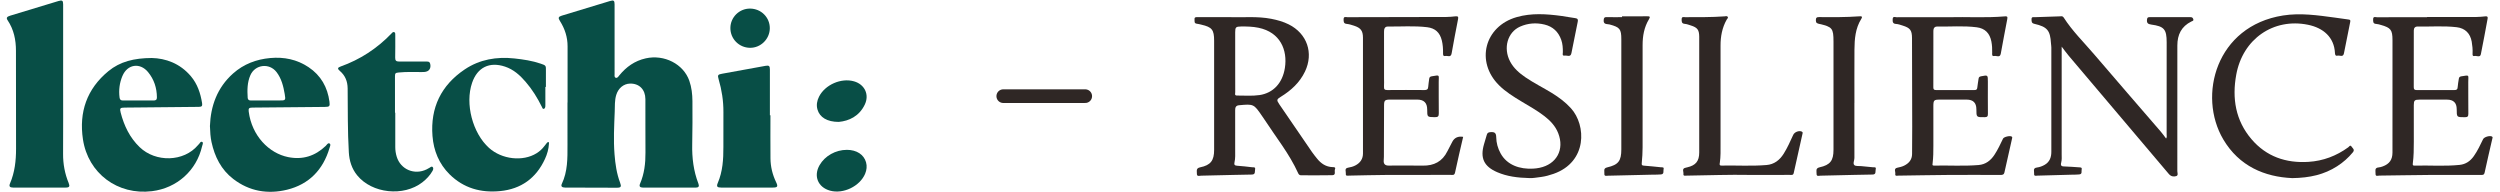
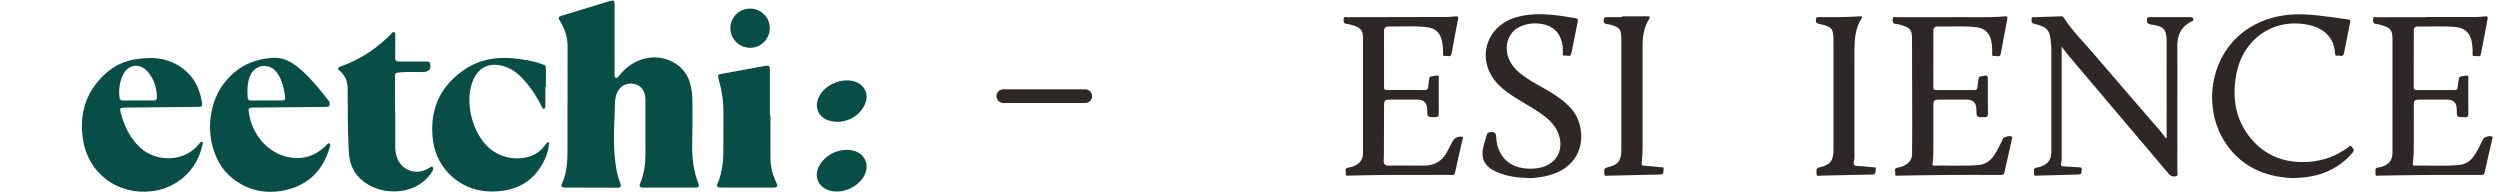
<svg xmlns="http://www.w3.org/2000/svg" width="156" height="12" viewBox="0 0 183 14" fill="none">
  <path d="M41.546 7.464C41.546 6.097 41.543 4.729 41.547 3.361C41.549 2.683 41.349 2.069 40.989 1.501C40.84 1.268 40.867 1.186 41.127 1.106C42.302 0.748 43.477 0.392 44.652 0.036C44.921 -0.046 44.987 0.003 44.987 0.279C44.987 1.973 44.987 3.666 44.988 5.36C44.988 5.463 44.953 5.603 45.062 5.649C45.188 5.703 45.261 5.569 45.329 5.485C45.84 4.857 46.461 4.414 47.267 4.233C48.622 3.929 50.031 4.645 50.46 5.879C50.626 6.358 50.683 6.859 50.686 7.362C50.692 8.417 50.693 9.473 50.67 10.528C50.649 11.515 50.765 12.474 51.122 13.399C51.202 13.604 51.14 13.695 50.92 13.696C49.629 13.697 48.338 13.695 47.047 13.692C46.842 13.691 46.772 13.595 46.852 13.408C47.166 12.678 47.254 11.914 47.248 11.128C47.237 9.824 47.249 8.52 47.243 7.216C47.239 6.512 46.791 6.066 46.122 6.08C45.653 6.09 45.262 6.412 45.11 6.907C44.985 7.314 45.013 7.736 44.997 8.151C44.956 9.184 44.901 10.217 44.983 11.252C45.039 11.965 45.139 12.668 45.394 13.343C45.502 13.629 45.45 13.704 45.151 13.703C43.889 13.7 42.626 13.696 41.363 13.692C41.133 13.691 41.041 13.598 41.127 13.417C41.554 12.514 41.543 11.552 41.54 10.589C41.536 9.548 41.539 8.506 41.539 7.464H41.546Z" fill="#084E46" />
-   <path d="M4.621 5.975C4.621 7.725 4.629 9.474 4.618 11.224C4.613 11.965 4.744 12.671 5.024 13.353C5.13 13.611 5.076 13.692 4.804 13.692C3.52 13.693 2.236 13.693 0.952 13.692C0.718 13.692 0.644 13.6 0.732 13.393C1.081 12.577 1.177 11.72 1.175 10.843C1.168 8.455 1.166 6.068 1.168 3.68C1.168 2.879 1.013 2.125 0.559 1.447C0.443 1.274 0.496 1.185 0.742 1.11C1.68 0.824 2.619 0.541 3.557 0.256C3.8 0.182 4.043 0.108 4.286 0.035C4.554 -0.045 4.622 0.004 4.622 0.279C4.622 2.177 4.622 4.076 4.622 5.975H4.621Z" fill="#084E46" />
  <path d="M28.934 8.216C28.934 9.052 28.934 9.888 28.934 10.724C28.934 10.966 28.969 11.204 29.04 11.434C29.329 12.369 30.336 12.794 31.226 12.361C31.296 12.326 31.362 12.284 31.431 12.248C31.508 12.208 31.592 12.107 31.674 12.193C31.744 12.267 31.712 12.382 31.661 12.471C31.474 12.802 31.218 13.073 30.918 13.306C29.539 14.374 27.231 14.129 26.146 12.796C25.746 12.306 25.57 11.726 25.534 11.111C25.443 9.555 25.463 7.996 25.448 6.438C25.443 5.919 25.272 5.488 24.872 5.149C24.689 4.994 24.704 4.911 24.935 4.829C26.36 4.32 27.592 3.517 28.641 2.429C28.698 2.37 28.76 2.279 28.85 2.312C28.954 2.35 28.934 2.463 28.934 2.553C28.934 3.098 28.939 3.644 28.928 4.189C28.924 4.394 29.003 4.466 29.202 4.465C29.855 4.46 30.508 4.465 31.16 4.468C31.291 4.469 31.439 4.442 31.487 4.624C31.55 4.857 31.48 5.068 31.304 5.164C31.167 5.238 31.018 5.237 30.869 5.236C30.309 5.231 29.749 5.214 29.189 5.268C28.946 5.291 28.912 5.321 28.912 5.56C28.914 6.445 28.913 7.331 28.913 8.216C28.92 8.216 28.927 8.216 28.934 8.216V8.216Z" fill="#084E46" />
  <path d="M39.921 6.323C39.921 6.748 39.921 7.173 39.921 7.598C39.921 7.648 39.924 7.698 39.919 7.747C39.91 7.827 39.882 7.915 39.803 7.931C39.719 7.947 39.697 7.851 39.668 7.791C39.341 7.128 38.956 6.504 38.471 5.945C38.056 5.464 37.592 5.046 36.97 4.839C35.83 4.458 34.944 4.891 34.556 6.026C34.032 7.559 34.592 9.707 35.797 10.789C36.737 11.633 38.27 11.806 39.276 11.18C39.501 11.041 39.693 10.865 39.851 10.652C39.91 10.572 39.969 10.493 40.035 10.418C40.061 10.389 40.108 10.352 40.137 10.357C40.199 10.369 40.185 10.436 40.183 10.482C40.161 10.874 40.054 11.246 39.89 11.601C39.244 13.004 38.145 13.798 36.611 13.949C35.204 14.089 33.934 13.736 32.91 12.723C32.136 11.956 31.742 10.994 31.658 9.917C31.496 7.84 32.293 6.202 34.018 5.043C35.113 4.307 36.355 4.1 37.653 4.24C38.306 4.31 38.958 4.408 39.584 4.622C39.971 4.754 39.966 4.76 39.961 5.155C39.957 5.545 39.96 5.934 39.96 6.323C39.947 6.323 39.934 6.323 39.921 6.323V6.323Z" fill="#084E46" />
  <path d="M56.396 8.397C56.396 9.452 56.389 10.508 56.399 11.563C56.405 12.17 56.548 12.75 56.812 13.299C56.966 13.62 56.918 13.692 56.554 13.692C55.299 13.692 54.044 13.692 52.788 13.692C52.495 13.692 52.431 13.614 52.541 13.356C52.903 12.51 52.956 11.62 52.952 10.718C52.947 9.868 52.949 9.018 52.954 8.168C52.959 7.349 52.835 6.55 52.604 5.766C52.514 5.459 52.545 5.415 52.856 5.359C53.921 5.168 54.985 4.974 56.048 4.779C56.286 4.736 56.356 4.79 56.356 5.04C56.357 6.159 56.356 7.278 56.356 8.397C56.37 8.397 56.383 8.397 56.396 8.397H56.396Z" fill="#084E46" />
  <path d="M61.994 10.93C62.704 10.931 63.236 11.274 63.395 11.842C63.474 12.124 63.441 12.404 63.331 12.672C62.95 13.596 61.721 14.188 60.755 13.916C59.87 13.668 59.535 12.843 59.994 12.048C60.386 11.369 61.174 10.929 61.994 10.93L61.994 10.93Z" fill="#084E46" />
  <path d="M61.396 8.885C60.542 8.887 60.001 8.543 59.84 7.982C59.746 7.655 59.802 7.339 59.953 7.038C60.394 6.162 61.575 5.645 62.516 5.916C63.297 6.141 63.653 6.887 63.301 7.62C62.892 8.472 62.15 8.816 61.396 8.885Z" fill="#084E46" />
  <path d="M54.906 0.59C55.714 0.596 56.353 1.233 56.35 2.028C56.346 2.819 55.684 3.472 54.895 3.461C54.094 3.449 53.459 2.804 53.464 2.007C53.47 1.222 54.119 0.584 54.906 0.59H54.906Z" fill="#084E46" />
  <path d="M14.803 10.353C14.675 10.284 14.624 10.47 14.535 10.539C14.518 10.552 14.505 10.57 14.492 10.586C13.452 11.821 11.396 11.86 10.226 10.736C9.496 10.035 9.084 9.168 8.834 8.208C8.75 7.887 8.791 7.84 9.129 7.837C10.938 7.82 12.746 7.802 14.555 7.784C14.768 7.782 14.826 7.723 14.793 7.512C14.678 6.79 14.452 6.11 13.973 5.542C13.172 4.593 12.112 4.229 11.111 4.207C9.812 4.213 8.789 4.468 7.935 5.17C6.356 6.468 5.772 8.17 6.072 10.164C6.448 12.656 8.617 14.265 11.125 13.956C12.951 13.731 14.383 12.449 14.793 10.667C14.817 10.562 14.906 10.408 14.803 10.353ZM8.961 5.525C9.32 4.661 10.244 4.518 10.839 5.24C11.278 5.773 11.478 6.395 11.486 7.083C11.488 7.257 11.412 7.321 11.241 7.318C10.866 7.311 10.49 7.316 10.113 7.316C9.744 7.316 9.376 7.31 9.007 7.318C8.848 7.321 8.772 7.258 8.752 7.103C8.682 6.558 8.749 6.032 8.96 5.524L8.961 5.525Z" fill="#084E46" />
-   <path d="M24.12 10.463C24.001 10.4 23.923 10.566 23.841 10.644C23.064 11.383 22.162 11.675 21.096 11.462C19.682 11.179 18.431 9.893 18.206 8.127C18.176 7.894 18.23 7.84 18.473 7.837C20.239 7.82 22.005 7.804 23.771 7.788C24.117 7.785 24.161 7.747 24.117 7.411C23.978 6.346 23.49 5.483 22.589 4.88C21.738 4.311 20.793 4.117 19.778 4.21C18.755 4.304 17.837 4.652 17.065 5.337C15.89 6.381 15.419 7.734 15.367 9.189C15.383 9.634 15.405 10.001 15.483 10.361C15.717 11.436 16.189 12.381 17.075 13.062C18.251 13.965 19.602 14.195 21.014 13.848C22.628 13.45 23.651 12.384 24.121 10.793C24.152 10.684 24.238 10.527 24.12 10.463ZM18.13 7.111C18.095 6.55 18.096 5.993 18.329 5.464C18.674 4.681 19.709 4.551 20.239 5.234C20.603 5.705 20.743 6.271 20.841 6.845C20.921 7.314 20.908 7.316 20.432 7.316H19.517C19.134 7.316 18.751 7.311 18.367 7.318C18.214 7.321 18.138 7.252 18.129 7.111L18.13 7.111Z" fill="#084E46" />
+   <path d="M24.12 10.463C24.001 10.4 23.923 10.566 23.841 10.644C23.064 11.383 22.162 11.675 21.096 11.462C19.682 11.179 18.431 9.893 18.206 8.127C18.176 7.894 18.23 7.84 18.473 7.837C20.239 7.82 22.005 7.804 23.771 7.788C24.117 7.785 24.161 7.747 24.117 7.411C21.738 4.311 20.793 4.117 19.778 4.21C18.755 4.304 17.837 4.652 17.065 5.337C15.89 6.381 15.419 7.734 15.367 9.189C15.383 9.634 15.405 10.001 15.483 10.361C15.717 11.436 16.189 12.381 17.075 13.062C18.251 13.965 19.602 14.195 21.014 13.848C22.628 13.45 23.651 12.384 24.121 10.793C24.152 10.684 24.238 10.527 24.12 10.463ZM18.13 7.111C18.095 6.55 18.096 5.993 18.329 5.464C18.674 4.681 19.709 4.551 20.239 5.234C20.603 5.705 20.743 6.271 20.841 6.845C20.921 7.314 20.908 7.316 20.432 7.316H19.517C19.134 7.316 18.751 7.311 18.367 7.318C18.214 7.321 18.138 7.252 18.129 7.111L18.13 7.111Z" fill="#084E46" />
  <path d="M73.439 7H79.439" stroke="#2F2725" stroke-linecap="round" />
  <path d="M150.915 3.378V3.948C150.915 6.379 150.915 8.811 150.914 11.242C150.914 11.446 150.934 11.658 150.882 11.85C150.807 12.13 150.938 12.144 151.153 12.148C151.499 12.156 151.844 12.189 152.189 12.21C152.293 12.216 152.416 12.21 152.378 12.366C152.346 12.496 152.442 12.704 152.205 12.729C152.023 12.749 151.839 12.744 151.656 12.749C150.821 12.773 149.987 12.796 149.152 12.818C149.041 12.821 148.877 12.883 148.898 12.673C148.914 12.507 148.781 12.267 149.097 12.225C149.301 12.199 149.491 12.13 149.67 12.027C150.041 11.813 150.158 11.469 150.158 11.073C150.161 8.53 150.159 5.986 150.158 3.443C150.158 3.342 150.139 3.241 150.132 3.14C150.077 2.189 149.864 1.926 148.919 1.707C148.703 1.658 148.712 1.539 148.708 1.379C148.702 1.17 148.847 1.223 148.959 1.219C149.569 1.197 150.179 1.176 150.79 1.158C150.886 1.155 150.985 1.124 151.059 1.24C151.692 2.231 152.534 3.052 153.292 3.94C154.91 5.835 156.546 7.714 158.173 9.601C158.305 9.754 158.42 9.922 158.558 10.102C158.632 9.997 158.598 9.896 158.598 9.806C158.601 7.558 158.6 5.309 158.6 3.061C158.6 2.106 158.419 1.888 157.464 1.759C157.218 1.726 157.133 1.634 157.161 1.392C157.176 1.264 157.211 1.217 157.342 1.217C158.341 1.22 159.34 1.22 160.339 1.217C160.446 1.217 160.505 1.247 160.543 1.349C160.595 1.49 160.484 1.497 160.407 1.535C159.678 1.897 159.381 2.501 159.382 3.294C159.387 6.356 159.385 9.418 159.38 12.481C159.38 12.608 159.471 12.804 159.292 12.855C159.101 12.91 158.915 12.883 158.752 12.689C156.319 9.805 153.877 6.93 151.437 4.051C151.274 3.858 151.127 3.652 150.917 3.378H150.915Z" fill="#2F2725" />
  <path d="M142.76 1.22C143.921 1.187 145.339 1.28 146.753 1.16C146.904 1.147 146.97 1.164 146.934 1.349C146.767 2.195 146.615 3.045 146.457 3.892C146.397 4.209 146.149 4.028 145.988 4.06C145.789 4.099 145.826 3.933 145.828 3.818C145.833 3.543 145.823 3.27 145.769 2.999C145.649 2.394 145.306 2.036 144.692 1.958C143.729 1.836 142.758 1.92 141.791 1.906C141.61 1.904 141.523 2.034 141.523 2.211C141.522 3.594 141.524 4.978 141.52 6.362C141.52 6.509 141.578 6.554 141.719 6.553C142.657 6.549 143.595 6.549 144.532 6.553C144.675 6.554 144.726 6.505 144.739 6.365C144.757 6.153 144.806 5.944 144.83 5.732C144.844 5.611 144.895 5.569 145.018 5.545C145.513 5.449 145.512 5.442 145.512 5.947C145.512 6.73 145.506 7.513 145.515 8.296C145.518 8.482 145.463 8.538 145.275 8.539C144.671 8.544 144.671 8.552 144.671 7.96C144.671 7.489 144.434 7.253 143.961 7.253C143.308 7.253 142.656 7.253 142.004 7.253C141.561 7.253 141.522 7.293 141.522 7.748C141.522 8.694 141.519 9.64 141.523 10.586C141.525 11.034 141.52 11.48 141.466 11.925C141.456 12.007 141.427 12.086 141.562 12.083C142.652 12.059 143.743 12.133 144.831 12.042C145.349 11.999 145.717 11.714 145.993 11.294C146.239 10.92 146.428 10.514 146.621 10.111C146.687 9.975 147.151 9.869 147.263 9.964C147.321 10.013 147.288 10.077 147.276 10.131C147.094 10.943 146.904 11.753 146.728 12.567C146.687 12.756 146.58 12.769 146.424 12.768C145.139 12.764 143.855 12.759 142.571 12.768C141.368 12.777 140.167 12.802 138.965 12.818C138.863 12.82 138.704 12.876 138.736 12.685C138.762 12.533 138.593 12.3 138.886 12.238C139.056 12.202 139.224 12.165 139.381 12.088C139.737 11.912 139.961 11.649 139.964 11.234C139.967 10.573 139.975 9.912 139.974 9.251C139.972 7.084 139.967 4.917 139.959 2.75C139.957 2.173 139.825 2.005 139.268 1.831C139.113 1.783 138.954 1.723 138.795 1.715C138.542 1.701 138.536 1.554 138.544 1.365C138.553 1.125 138.731 1.223 138.834 1.223C140.057 1.216 141.281 1.219 142.757 1.219L142.76 1.22Z" fill="#2F2725" />
  <path d="M177.662 1.208C178.854 1.208 180.046 1.211 181.238 1.206C181.471 1.205 181.705 1.18 181.937 1.158C182.074 1.146 182.12 1.192 182.093 1.33C181.929 2.197 181.778 3.067 181.599 3.931C181.544 4.195 181.293 4.028 181.136 4.061C180.98 4.093 180.988 3.969 180.993 3.864C181.006 3.578 180.979 3.294 180.93 3.014C180.823 2.405 180.446 2.027 179.834 1.954C178.88 1.841 177.921 1.922 176.964 1.904C176.778 1.901 176.69 2.015 176.69 2.197C176.69 3.58 176.692 4.963 176.687 6.346C176.687 6.508 176.745 6.555 176.901 6.554C177.818 6.549 178.735 6.549 179.652 6.554C179.813 6.555 179.894 6.516 179.902 6.338C179.912 6.136 179.958 5.937 179.985 5.735C180 5.622 180.044 5.568 180.173 5.547C180.801 5.448 180.673 5.433 180.677 5.965C180.684 6.738 180.672 7.511 180.683 8.284C180.686 8.485 180.627 8.542 180.426 8.542C179.831 8.54 179.831 8.549 179.831 7.958C179.831 7.489 179.594 7.254 179.119 7.254C178.447 7.254 177.775 7.253 177.102 7.254C176.749 7.255 176.691 7.311 176.69 7.66C176.688 8.554 176.686 9.449 176.691 10.344C176.693 10.873 176.686 11.401 176.617 11.926C176.601 12.052 176.626 12.088 176.748 12.085C177.847 12.054 178.948 12.146 180.045 12.032C180.49 11.986 180.823 11.756 181.077 11.399C181.355 11.009 181.555 10.575 181.764 10.146C181.844 9.982 182.275 9.862 182.418 9.96C182.488 10.009 182.448 10.068 182.436 10.122C182.249 10.943 182.052 11.762 181.877 12.586C181.833 12.796 181.705 12.767 181.566 12.767C180.292 12.767 179.018 12.761 177.745 12.769C176.554 12.777 175.362 12.802 174.171 12.815C174.059 12.816 173.877 12.909 173.89 12.671C173.9 12.49 173.787 12.242 174.121 12.216C174.22 12.209 174.321 12.177 174.416 12.143C174.905 11.964 175.129 11.649 175.129 11.128C175.131 9.348 175.13 7.568 175.13 5.788C175.13 4.823 175.131 3.856 175.13 2.89C175.129 2.155 175.004 1.992 174.299 1.793C174.182 1.76 174.063 1.718 173.943 1.713C173.699 1.703 173.714 1.549 173.713 1.377C173.711 1.136 173.887 1.224 173.994 1.224C175.217 1.218 176.439 1.22 177.662 1.22C177.662 1.216 177.662 1.213 177.662 1.209V1.208Z" fill="#2F2725" />
  <path d="M107.103 9.98C106.903 10.85 106.694 11.718 106.51 12.591C106.463 12.815 106.322 12.763 106.192 12.763C104.633 12.766 103.073 12.759 101.514 12.767C100.598 12.772 99.683 12.799 98.766 12.816C98.65 12.819 98.49 12.872 98.515 12.668C98.534 12.514 98.383 12.282 98.688 12.234C98.869 12.205 99.046 12.157 99.211 12.072C99.566 11.888 99.769 11.6 99.77 11.196C99.773 8.369 99.774 5.541 99.769 2.714C99.767 2.209 99.6 2.001 99.118 1.844C98.944 1.788 98.766 1.728 98.586 1.712C98.349 1.691 98.351 1.552 98.351 1.376C98.351 1.138 98.523 1.221 98.632 1.22C101.047 1.212 103.462 1.211 105.877 1.204C106.101 1.203 106.324 1.18 106.547 1.156C106.708 1.139 106.765 1.182 106.732 1.353C106.569 2.19 106.406 3.026 106.26 3.866C106.204 4.197 105.966 4.027 105.806 4.059C105.616 4.097 105.63 3.954 105.631 3.827C105.634 3.522 105.615 3.217 105.541 2.92C105.397 2.341 105.056 2.024 104.466 1.953C103.512 1.838 102.553 1.915 101.596 1.904C101.36 1.901 101.309 2.078 101.311 2.286C101.314 3.415 101.312 4.544 101.312 5.673C101.312 5.887 101.323 6.101 101.309 6.314C101.296 6.507 101.375 6.554 101.557 6.553C102.464 6.545 103.371 6.545 104.277 6.553C104.458 6.554 104.536 6.494 104.546 6.313C104.557 6.121 104.595 5.931 104.616 5.739C104.629 5.623 104.675 5.567 104.802 5.546C105.431 5.443 105.311 5.427 105.314 5.956C105.32 6.719 105.308 7.482 105.32 8.245C105.324 8.467 105.269 8.545 105.033 8.539C104.471 8.527 104.471 8.539 104.471 7.98C104.471 7.494 104.23 7.252 103.747 7.252C103.085 7.252 102.423 7.252 101.76 7.252C101.372 7.252 101.314 7.308 101.313 7.687C101.309 8.938 101.306 10.189 101.301 11.44C101.301 11.521 101.298 11.603 101.289 11.684C101.262 11.949 101.378 12.082 101.637 12.082C102.473 12.082 103.309 12.07 104.145 12.085C104.968 12.1 105.582 11.783 105.95 11.031C106.062 10.803 106.188 10.582 106.301 10.355C106.458 10.042 106.726 9.917 107.105 9.979L107.103 9.98Z" fill="#2F2725" />
  <path d="M111.994 12.999C111.065 12.976 110.313 12.874 109.601 12.568C108.624 12.149 108.333 11.533 108.63 10.517C108.695 10.293 108.769 10.072 108.828 9.846C108.866 9.698 108.935 9.646 109.098 9.634C109.396 9.611 109.519 9.68 109.524 10.012C109.53 10.417 109.639 10.814 109.838 11.179C110.311 12.049 111.251 12.362 112.237 12.305C112.389 12.297 112.542 12.277 112.691 12.246C113.951 11.986 114.533 10.902 114.058 9.702C113.853 9.185 113.485 8.799 113.053 8.463C112.521 8.049 111.931 7.727 111.357 7.38C110.782 7.032 110.21 6.682 109.729 6.203C107.995 4.479 108.667 1.887 111.021 1.214C112.104 0.904 113.196 0.982 114.29 1.128C114.633 1.174 114.971 1.246 115.314 1.29C115.489 1.314 115.524 1.391 115.491 1.551C115.332 2.316 115.177 3.081 115.029 3.848C114.965 4.18 114.713 4.003 114.544 4.031C114.331 4.067 114.4 3.889 114.401 3.783C114.403 3.477 114.387 3.177 114.284 2.882C114.074 2.289 113.672 1.908 113.062 1.759C112.45 1.61 111.843 1.655 111.269 1.91C110.344 2.323 110.021 3.485 110.543 4.469C110.803 4.959 111.209 5.309 111.658 5.617C112.28 6.043 112.957 6.375 113.598 6.769C114.11 7.085 114.59 7.439 114.997 7.89C116.116 9.124 116.205 11.814 113.722 12.686C113.424 12.791 113.119 12.874 112.807 12.916C112.485 12.959 112.162 13.01 111.996 12.998L111.994 12.999Z" fill="#2F2725" />
  <path d="M167.784 12.999C165.781 12.908 163.908 12.137 162.741 10.161C160.856 6.967 162.214 1.867 167.119 1.095C168.397 0.894 169.655 1.081 170.916 1.25C171.248 1.294 171.58 1.35 171.913 1.39C172.034 1.404 172.063 1.441 172.037 1.564C171.878 2.329 171.726 3.094 171.578 3.861C171.516 4.181 171.271 3.995 171.112 4.036C170.966 4.073 170.926 3.982 170.919 3.844C170.862 2.685 170.064 2.002 168.943 1.774C166.416 1.261 164.17 2.813 163.694 5.424C163.378 7.153 163.637 8.777 164.809 10.15C165.897 11.424 167.332 11.915 168.984 11.81C170.058 11.742 171.025 11.374 171.894 10.743C171.961 10.694 172.034 10.538 172.133 10.692C172.209 10.812 172.393 10.911 172.232 11.108C171.9 11.514 171.512 11.853 171.072 12.135C170.136 12.733 169.101 12.982 167.784 13L167.784 12.999Z" fill="#2F2725" />
-   <path d="M127.979 12.765C126.683 12.738 125.074 12.793 123.464 12.818C123.358 12.82 123.204 12.865 123.228 12.685C123.249 12.532 123.085 12.3 123.384 12.24C123.424 12.232 123.463 12.22 123.503 12.211C124.129 12.069 124.383 11.758 124.383 11.123C124.383 8.448 124.383 5.772 124.383 3.096C124.383 2.944 124.385 2.791 124.383 2.639C124.375 2.142 124.252 1.978 123.77 1.825C123.625 1.779 123.478 1.721 123.329 1.709C123.09 1.689 123.094 1.541 123.097 1.367C123.1 1.155 123.254 1.22 123.361 1.219C124.318 1.216 125.276 1.228 126.232 1.159C126.31 1.154 126.41 1.117 126.464 1.186C126.529 1.269 126.431 1.332 126.394 1.398C126.059 1.99 125.943 2.632 125.944 3.303C125.944 5.703 125.944 8.104 125.944 10.505C125.944 10.962 125.959 11.42 125.891 11.875C125.877 11.969 125.839 12.087 126.013 12.082C127.112 12.059 128.213 12.134 129.312 12.041C129.872 11.994 130.27 11.681 130.563 11.218C130.841 10.779 131.046 10.303 131.264 9.834C131.362 9.623 131.682 9.501 131.887 9.592C131.986 9.635 131.952 9.712 131.938 9.773C131.728 10.724 131.511 11.675 131.301 12.626C131.261 12.806 131.128 12.764 131.014 12.764C130.107 12.766 129.2 12.765 127.979 12.765V12.765Z" fill="#2F2725" />
  <path d="M118.731 1.156C119.342 1.156 119.952 1.163 120.562 1.153C120.781 1.149 120.814 1.187 120.697 1.382C120.353 1.956 120.239 2.59 120.239 3.251C120.241 5.753 120.242 8.254 120.238 10.755C120.237 11.131 120.214 11.507 120.178 11.88C120.165 12.022 120.169 12.076 120.33 12.087C120.746 12.116 121.161 12.164 121.576 12.205C121.669 12.214 121.819 12.182 121.775 12.343C121.738 12.478 121.836 12.703 121.59 12.729C121.388 12.751 121.184 12.742 120.98 12.747C119.891 12.774 118.803 12.801 117.714 12.823C117.6 12.825 117.418 12.892 117.44 12.662C117.456 12.493 117.341 12.284 117.647 12.214C118.469 12.025 118.681 11.737 118.681 10.896C118.681 8.212 118.681 5.528 118.681 2.843C118.681 2.082 118.571 1.956 117.822 1.752C117.652 1.706 117.354 1.783 117.39 1.421C117.406 1.264 117.442 1.211 117.602 1.214C117.978 1.224 118.356 1.217 118.732 1.217C118.732 1.197 118.732 1.177 118.732 1.157L118.731 1.156Z" fill="#2F2725" />
  <path d="M135.741 7.503C135.741 8.845 135.739 10.188 135.743 11.53C135.743 11.708 135.616 11.931 135.737 12.046C135.836 12.141 136.064 12.104 136.235 12.121C136.519 12.15 136.803 12.174 137.086 12.204C137.183 12.215 137.354 12.162 137.302 12.353C137.264 12.493 137.358 12.733 137.076 12.738C136.617 12.746 136.159 12.754 135.701 12.764C134.887 12.784 134.073 12.807 133.259 12.821C133.15 12.823 132.962 12.906 132.973 12.673C132.981 12.493 132.876 12.279 133.196 12.208C133.973 12.037 134.212 11.717 134.212 10.933C134.212 8.289 134.212 5.645 134.212 3.001C134.212 2.04 134.124 1.925 133.176 1.713C133.018 1.678 132.92 1.648 132.921 1.452C132.921 1.265 132.972 1.21 133.161 1.212C134.139 1.223 135.116 1.226 136.093 1.157C136.222 1.147 136.375 1.135 136.248 1.34C135.813 2.034 135.752 2.812 135.746 3.597C135.738 4.899 135.744 6.201 135.744 7.503C135.743 7.503 135.741 7.503 135.74 7.503L135.741 7.503Z" fill="#2F2725" />
-   <path d="M97.546 12.194C97.06 12.178 96.7 11.935 96.408 11.57C96.281 11.411 96.151 11.254 96.036 11.087C95.236 9.922 94.438 8.756 93.641 7.589C93.435 7.286 93.45 7.232 93.756 7.045C94.507 6.584 95.139 6.006 95.525 5.199C96.173 3.843 95.679 2.418 94.334 1.746C93.931 1.546 93.502 1.426 93.061 1.34C92.031 1.139 90.989 1.249 90.1 1.218C89.188 1.218 88.424 1.218 87.659 1.218C87.544 1.218 87.425 1.202 87.44 1.379C87.451 1.514 87.394 1.677 87.617 1.7C87.727 1.712 87.836 1.743 87.945 1.768C88.722 1.948 88.874 2.141 88.874 2.945C88.874 5.61 88.874 8.275 88.874 10.939C88.874 11.713 88.622 12.052 87.851 12.21C87.532 12.275 87.617 12.477 87.611 12.662C87.603 12.916 87.801 12.823 87.918 12.821C88.702 12.809 89.485 12.785 90.269 12.766C90.727 12.755 91.185 12.748 91.643 12.739C91.92 12.734 91.842 12.507 91.873 12.358C91.912 12.17 91.754 12.215 91.654 12.204C91.29 12.163 90.926 12.116 90.561 12.094C90.383 12.082 90.323 12.021 90.364 11.852C90.435 11.551 90.414 11.245 90.415 10.94C90.417 9.974 90.418 9.008 90.414 8.042C90.413 7.833 90.455 7.687 90.7 7.665C91.763 7.567 91.781 7.573 92.377 8.445C92.44 8.537 92.505 8.628 92.566 8.722C93.407 10.015 94.385 11.223 95.026 12.641C95.066 12.728 95.126 12.792 95.234 12.792C95.999 12.791 96.763 12.804 97.527 12.786C97.82 12.779 97.656 12.496 97.721 12.348C97.789 12.194 97.644 12.197 97.546 12.193V12.194ZM92.194 6.921C91.655 7.002 91.096 6.949 90.547 6.955C90.351 6.957 90.419 6.805 90.419 6.712C90.414 5.969 90.416 5.227 90.416 4.484C90.416 3.762 90.415 3.04 90.416 2.318C90.416 1.953 90.469 1.905 90.845 1.901C91.273 1.896 91.699 1.906 92.121 1.993C93.718 2.322 94.258 3.624 94.054 4.934C93.883 6.038 93.205 6.771 92.193 6.922L92.194 6.921Z" fill="#2F2725" />
</svg>